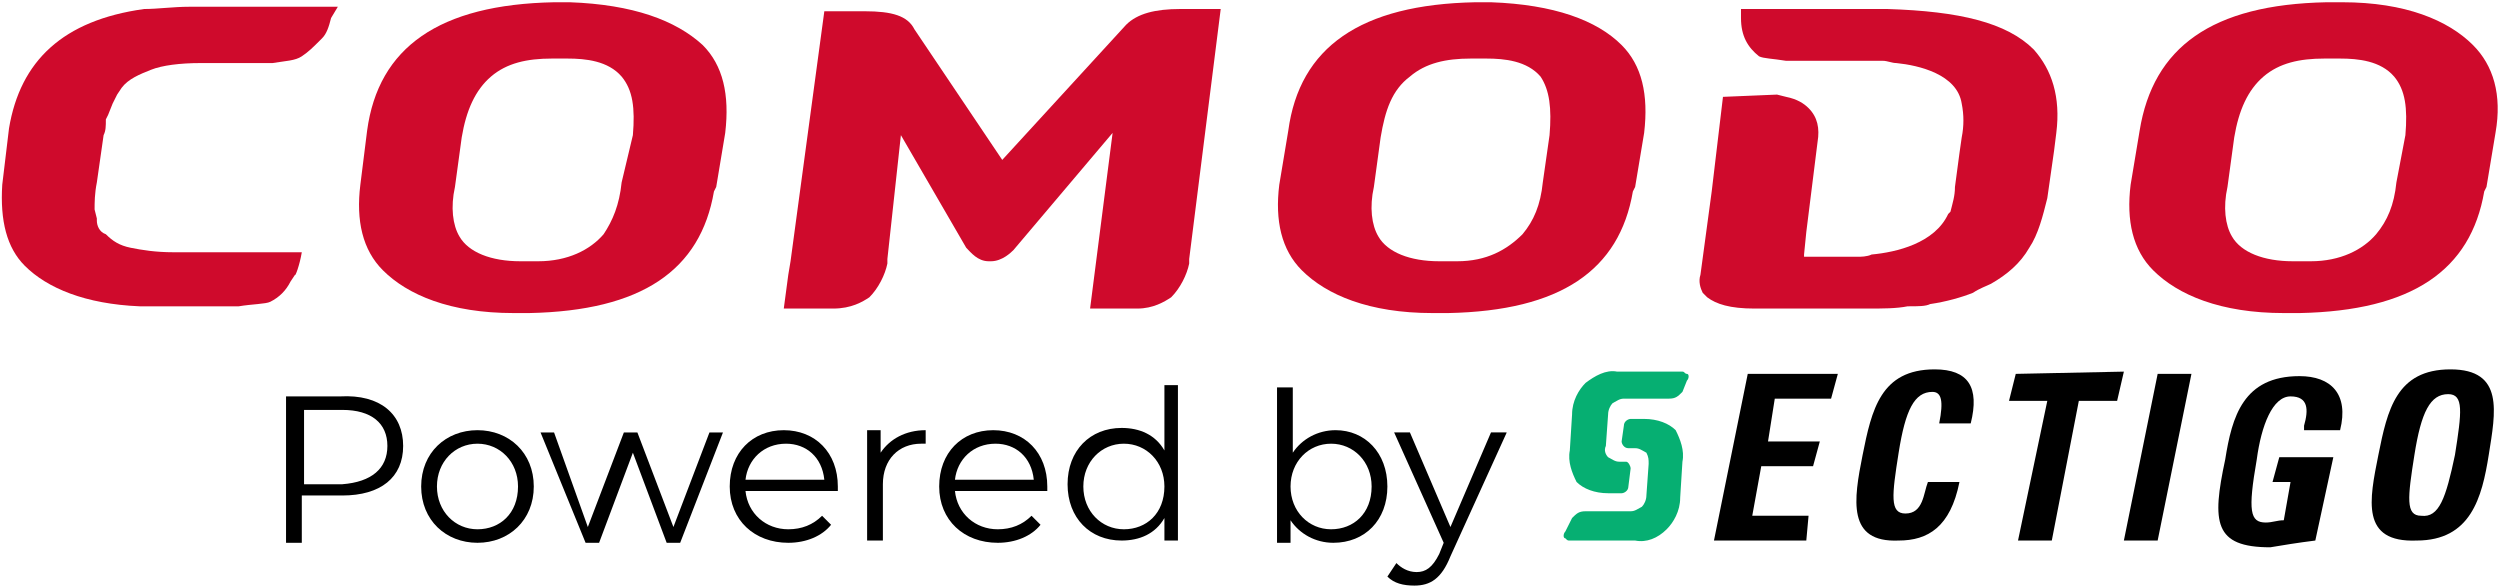
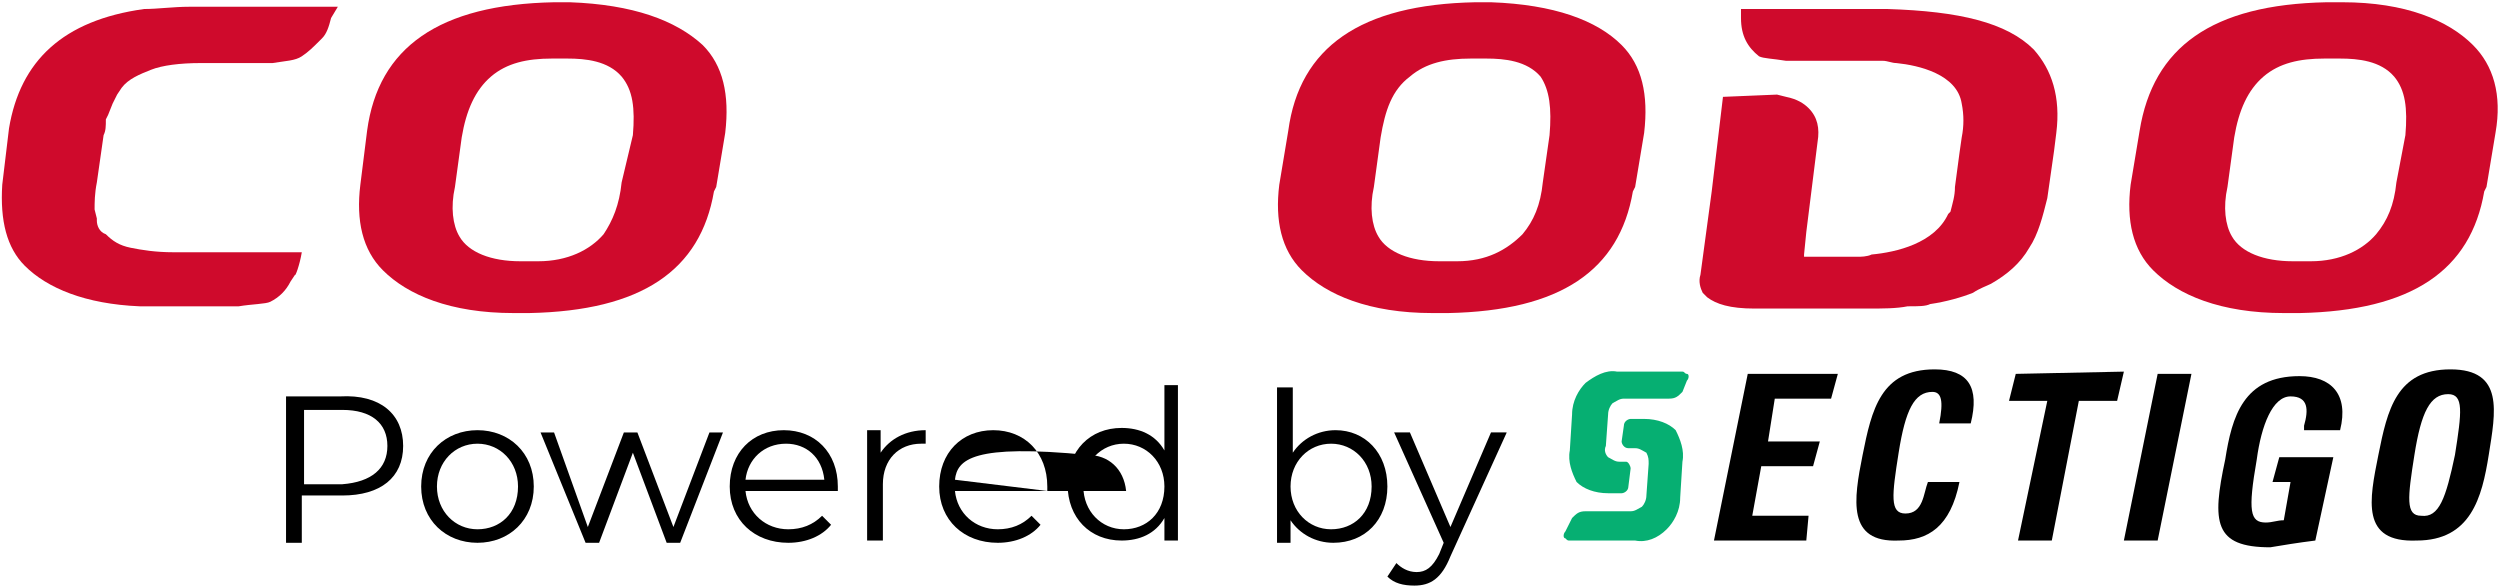
<svg xmlns="http://www.w3.org/2000/svg" version="1.1" id="Layer_1" x="0px" y="0px" viewBox="0 0 111 26" style="enable-background:new 0 0 111 26;" xml:space="preserve">
  <style type="text/css">
	.st0{fill:#CF0A2C;}
	.st1{fill:none;}
	.st2{fill:#06AF72;}
</style>
  <g>
    <g>
      <path class="st0" d="M27.6,8.1c-0.1,1-0.4,1.7-0.8,2.3c-0.6,0.7-1.6,1.2-2.9,1.2h-0.8c-1.3,0-2.3-0.4-2.7-1.1    C20.1,10,20,9.2,20.2,8.3l0.3-2.2c0.2-1.2,0.6-2.1,1.3-2.7s1.6-0.8,2.7-0.8h0.7c0.8,0,1.8,0.1,2.4,0.8C28.1,4,28.2,4.8,28.1,6    L27.6,8.1z M25.3,0.1h-0.7c-5.1,0.1-7.8,2-8.3,5.7L16,8.2c-0.2,1.6,0.1,2.9,1,3.8c1.1,1.1,3,1.9,5.8,1.9h0.7    c5-0.1,7.6-1.9,8.2-5.4l0.1-0.2l0.4-2.4c0.2-1.7-0.1-3-1-3.9C30,0.9,28.1,0.2,25.3,0.1" />
      <path class="st0" d="M68.5,8.1c-0.1,1-0.4,1.7-0.9,2.3c-0.7,0.7-1.6,1.2-2.9,1.2h-0.8c-1.3,0-2.3-0.4-2.7-1.1    C60.9,10,60.8,9.2,61,8.3l0.3-2.2c0.2-1.2,0.5-2.1,1.3-2.7c0.7-0.6,1.6-0.8,2.7-0.8h0.7c0.8,0,1.8,0.1,2.4,0.8    C68.8,4,68.9,4.8,68.8,6L68.5,8.1z M66.2,0.1h-0.7c-5.1,0.1-7.8,2-8.3,5.7l-0.4,2.4c-0.2,1.6,0.1,2.9,1,3.8c1.1,1.1,3,1.9,5.8,1.9    h0.7c5-0.1,7.6-1.9,8.2-5.4l0,0l0.1-0.2l0.4-2.4c0.2-1.7-0.1-3-1-3.9C70.9,0.9,69,0.2,66.2,0.1" />
      <path class="st0" d="M106.4,8.1c-0.1,1-0.4,1.7-0.9,2.3c-0.6,0.7-1.6,1.2-2.9,1.2h-0.8c-1.3,0-2.3-0.4-2.7-1.1    c-0.3-0.5-0.4-1.3-0.2-2.2l0.3-2.2c0.2-1.2,0.6-2.1,1.3-2.7s1.6-0.8,2.7-0.8h0.7c0.8,0,1.8,0.1,2.4,0.8c0.5,0.6,0.6,1.4,0.5,2.6    L106.4,8.1z M109.8,2c-1.1-1.1-3-1.9-5.8-1.9h-0.7c-5.1,0.1-7.7,2-8.3,5.7l-0.4,2.4c-0.2,1.6,0.1,2.9,1,3.8c1.1,1.1,3,1.9,5.8,1.9    h0.7c5-0.1,7.6-1.9,8.2-5.4l0,0l0.1-0.2l0.4-2.4C111.1,4.2,110.7,2.9,109.8,2" />
      <path class="st0" d="M78.9,4.2l0.4,0.1c0.5,0.1,0.8,0.3,1,0.5c0.4,0.4,0.5,0.9,0.4,1.5l-0.5,4l0,0l-0.1,1v0.1l0,0l0,0h2.4    c0.1,0,0.4,0,0.6-0.1c1.1-0.1,2.8-0.5,3.4-1.8l0.1-0.1c0.1-0.4,0.2-0.7,0.2-1.1L87,6.8l0,0l0.1-0.7c0.1-0.5,0.1-1,0-1.5    c-0.2-1.3-1.9-1.7-2.9-1.8c-0.2,0-0.4-0.1-0.6-0.1h-4.3c-0.6-0.1-1-0.1-1.2-0.2c-0.5-0.4-0.8-0.9-0.8-1.7V0.4h6.5    c3.2,0.1,5.3,0.6,6.5,1.8c0.8,0.9,1.2,2.1,1,3.7l-0.1,0.8L91,8.1l-0.1,0.7c-0.2,0.8-0.4,1.6-0.8,2.2c-0.4,0.7-1,1.2-1.7,1.6    c-0.2,0.1-0.5,0.2-0.8,0.4c-0.5,0.2-1.2,0.4-1.9,0.5c-0.2,0.1-0.5,0.1-1,0.1c-0.5,0.1-1.1,0.1-1.8,0.1h-5c-1.1,0-1.7-0.2-2.1-0.5    l-0.2-0.2c-0.1-0.2-0.2-0.5-0.1-0.8l0.5-3.7l0.5-4.2L78.9,4.2L78.9,4.2z" />
      <path class="st0" d="M13.4,11.2H7.7l0,0c-0.8,0-1.4-0.1-1.9-0.2s-0.8-0.3-1.1-0.6C4.4,10.3,4.3,10,4.3,9.8V9.7L4.2,9.3    c0-0.3,0-0.7,0.1-1.2l0.3-2.1c0.1-0.2,0.1-0.4,0.1-0.7l0.1-0.2l0,0l0.2-0.5L5,4.6l0.2-0.4l0.2-0.3c0.3-0.4,0.8-0.6,1.3-0.8    c0.5-0.2,1.3-0.3,2.2-0.3h3.2l0,0c0.6-0.1,1-0.1,1.3-0.3c0.3-0.2,0.5-0.4,0.8-0.7l0.1-0.1c0.2-0.2,0.3-0.5,0.4-0.9L15,0.3H8.4    c-0.7,0-1.4,0.1-2,0.1c-3.6,0.5-5.5,2.3-6,5.3L0.1,8.2C0,9.8,0.3,11,1.1,11.8c1,1,2.7,1.7,5.1,1.8h4.4c0.6-0.1,1.2-0.1,1.4-0.2    c0.4-0.2,0.7-0.5,0.9-0.9l0.2-0.3C13.1,12.3,13.3,11.8,13.4,11.2" />
-       <path class="st0" d="M39.4,11.5v0.2c-0.1,0.5-0.4,1.1-0.8,1.5c-0.3,0.2-0.8,0.5-1.6,0.5h-2.2l0.2-1.5l0.1-0.6l1.5-11.1h1.8    c1.2,0,1.9,0.2,2.2,0.8l3.9,5.8L50,1.1c0.5-0.5,1.3-0.7,2.4-0.7h1.8l-1.4,11.1v0.2c-0.1,0.5-0.4,1.1-0.8,1.5    c-0.3,0.2-0.8,0.5-1.5,0.5h-2.1l1-7.8L45,11.1c-0.1,0.1-0.5,0.5-1,0.5h-0.1c-0.5,0-0.8-0.4-1-0.6l-2.9-5L39.4,11.5z" />
    </g>
    <path class="st1" d="M111.1,25.6" />
    <path class="st1" d="M110.9,25.6" />
    <path d="M76.1,24l1.5-7.4h4l-0.3,1.1h-2.5l-0.3,1.9h2.3l-0.3,1.1h-2.3l-0.4,2.2h2.5L80.2,24L76.1,24z" />
    <path d="M82.7,20.2c0.4-2,0.8-3.8,3.2-3.8c1.5,0,2,0.8,1.6,2.4h-1.4c0.2-1,0.1-1.4-0.3-1.4c-0.8,0-1.2,0.8-1.5,2.7   s-0.4,2.7,0.3,2.7c0.8,0,0.8-0.9,1-1.4h1.4c-0.4,2-1.4,2.6-2.7,2.6C82,24.1,82.3,22.2,82.7,20.2z" />
    <path d="M94.3,16.5l-0.3,1.3h-1.7L91.1,24h-1.5l1.3-6.2h-1.7l0.3-1.2L94.3,16.5z" />
    <path d="M94.3,24l1.5-7.4h1.5L95.8,24H94.3z" />
    <path d="M102.3,18.9c0.2-0.7,0.2-1.3-0.6-1.3s-1.3,1.3-1.5,2.8c-0.4,2.3-0.3,2.8,0.4,2.8c0.3,0,0.5-0.1,0.8-0.1l0.3-1.7h-0.8   l0.3-1.1h2.4l-0.8,3.7c-0.8,0.1-1.4,0.2-2,0.3c-2.5,0-2.6-1.1-2-3.9c0.3-1.9,0.8-3.7,3.3-3.7c1.4,0,2.2,0.8,1.8,2.4h-1.6   L102.3,18.9z" />
    <path d="M105.6,20.2c0.4-2,0.8-3.8,3.2-3.8s2,1.9,1.7,3.8s-0.8,3.8-3.2,3.8C104.8,24.1,105.2,22.2,105.6,20.2z M109,20.2   c0.3-1.9,0.4-2.7-0.3-2.7c-0.8,0-1.2,0.8-1.5,2.7c-0.3,1.9-0.4,2.7,0.3,2.7C108.3,23,108.6,22.1,109,20.2z" />
    <path class="st2" d="M74.9,16.9c0.1-0.1,0.1-0.3,0-0.3s-0.1-0.1-0.2-0.1h-2.9c-0.5-0.1-1,0.2-1.4,0.5c-0.3,0.3-0.6,0.8-0.6,1.4l0,0   l-0.1,1.6l0,0c-0.1,0.5,0.1,1,0.3,1.4c0.3,0.3,0.8,0.5,1.4,0.5H72c0.1,0,0.3-0.1,0.3-0.3l0.1-0.8c0-0.1-0.1-0.3-0.2-0.3l0,0h-0.3   c-0.2,0-0.3-0.1-0.5-0.2c-0.1-0.1-0.2-0.3-0.1-0.5l0.1-1.4c0-0.2,0.1-0.4,0.2-0.5c0.2-0.1,0.3-0.2,0.5-0.2h2c0.3,0,0.4-0.1,0.6-0.3   L74.9,16.9z" />
    <path class="st2" d="M69.5,23.6c-0.1,0.1-0.1,0.3,0,0.3c0.1,0.1,0.1,0.1,0.2,0.1h2.9c0.5,0.1,1-0.1,1.4-0.5   c0.3-0.3,0.6-0.8,0.6-1.4l0,0l0.1-1.6l0,0c0.1-0.5-0.1-1-0.3-1.4c-0.3-0.3-0.8-0.5-1.4-0.5h-0.6c-0.1,0-0.3,0.1-0.3,0.3L72,19.6   c0,0.1,0.1,0.3,0.3,0.3l0,0h0.3c0.2,0,0.3,0.1,0.5,0.2c0.1,0.2,0.1,0.3,0.1,0.5l-0.1,1.4c0,0.2-0.1,0.4-0.2,0.5   c-0.2,0.1-0.3,0.2-0.5,0.2h-2c-0.3,0-0.4,0.1-0.6,0.3L69.5,23.6z" />
    <g>
      <path d="M17.9,19.8c0,1.4-1,2.2-2.7,2.2h-1.8v2.1h-0.7v-6.5h2.4C16.9,17.5,17.9,18.4,17.9,19.8z M17.2,19.8c0-1-0.7-1.6-2-1.6    h-1.7v3.3h1.7C16.5,21.4,17.2,20.8,17.2,19.8z" />
      <path d="M18.7,21.6c0-1.5,1.1-2.5,2.5-2.5c1.4,0,2.5,1,2.5,2.5c0,1.5-1.1,2.5-2.5,2.5C19.8,24.1,18.7,23.1,18.7,21.6z M23,21.6    c0-1.1-0.8-1.9-1.8-1.9c-1,0-1.8,0.8-1.8,1.9s0.8,1.9,1.8,1.9C22.2,23.5,23,22.8,23,21.6z" />
      <path d="M32.1,19.2l-1.9,4.9h-0.6l-1.5-4l-1.5,4h-0.6L24,19.2h0.6l1.5,4.2l1.6-4.2h0.6l1.6,4.2l1.6-4.2H32.1z" />
      <path d="M37.2,21.8h-4.1c0.1,1,0.9,1.7,1.9,1.7c0.6,0,1.1-0.2,1.5-0.6l0.4,0.4c-0.4,0.5-1.1,0.8-1.9,0.8c-1.5,0-2.6-1-2.6-2.5    c0-1.5,1-2.5,2.4-2.5c1.4,0,2.4,1,2.4,2.5C37.2,21.7,37.2,21.7,37.2,21.8z M33.1,21.3h3.5c-0.1-1-0.8-1.6-1.7-1.6    C33.9,19.7,33.2,20.4,33.1,21.3z" />
      <path d="M41.1,19.1v0.6c-0.1,0-0.1,0-0.2,0c-1,0-1.7,0.7-1.7,1.8v2.5h-0.7v-4.9h0.6v1C39.5,19.5,40.2,19.1,41.1,19.1z" />
-       <path d="M46.5,21.8h-4.1c0.1,1,0.9,1.7,1.9,1.7c0.6,0,1.1-0.2,1.5-0.6l0.4,0.4c-0.4,0.5-1.1,0.8-1.9,0.8c-1.5,0-2.6-1-2.6-2.5    c0-1.5,1-2.5,2.4-2.5c1.4,0,2.4,1,2.4,2.5C46.5,21.7,46.5,21.7,46.5,21.8z M42.4,21.3h3.5c-0.1-1-0.8-1.6-1.7-1.6    C43.2,19.7,42.5,20.4,42.4,21.3z" />
+       <path d="M46.5,21.8h-4.1c0.1,1,0.9,1.7,1.9,1.7c0.6,0,1.1-0.2,1.5-0.6l0.4,0.4c-0.4,0.5-1.1,0.8-1.9,0.8c-1.5,0-2.6-1-2.6-2.5    c0-1.5,1-2.5,2.4-2.5c1.4,0,2.4,1,2.4,2.5C46.5,21.7,46.5,21.7,46.5,21.8z h3.5c-0.1-1-0.8-1.6-1.7-1.6    C43.2,19.7,42.5,20.4,42.4,21.3z" />
      <path d="M52.3,17.1v6.9h-0.6v-1c-0.4,0.7-1.1,1-1.9,1c-1.4,0-2.4-1-2.4-2.5s1-2.5,2.4-2.5c0.8,0,1.5,0.3,1.9,1v-2.9H52.3z     M51.7,21.6c0-1.1-0.8-1.9-1.8-1.9c-1,0-1.8,0.8-1.8,1.9s0.8,1.9,1.8,1.9C50.9,23.5,51.7,22.8,51.7,21.6z" />
      <path d="M61.6,21.6c0,1.5-1,2.5-2.4,2.5c-0.8,0-1.5-0.4-1.9-1v1h-0.6v-6.9h0.7v2.9c0.4-0.6,1.1-1,1.9-1    C60.6,19.1,61.6,20.1,61.6,21.6z M60.9,21.6c0-1.1-0.8-1.9-1.8-1.9c-1,0-1.8,0.8-1.8,1.9s0.8,1.9,1.8,1.9    C60.1,23.5,60.9,22.8,60.9,21.6z" />
      <path d="M66.9,19.2l-2.5,5.5c-0.4,1-0.9,1.3-1.6,1.3c-0.5,0-0.9-0.1-1.2-0.4L62,25c0.2,0.2,0.5,0.4,0.9,0.4c0.4,0,0.7-0.2,1-0.8    l0.2-0.5l-2.2-4.9h0.7l1.8,4.2l1.8-4.2H66.9z" />
    </g>
  </g>
</svg>